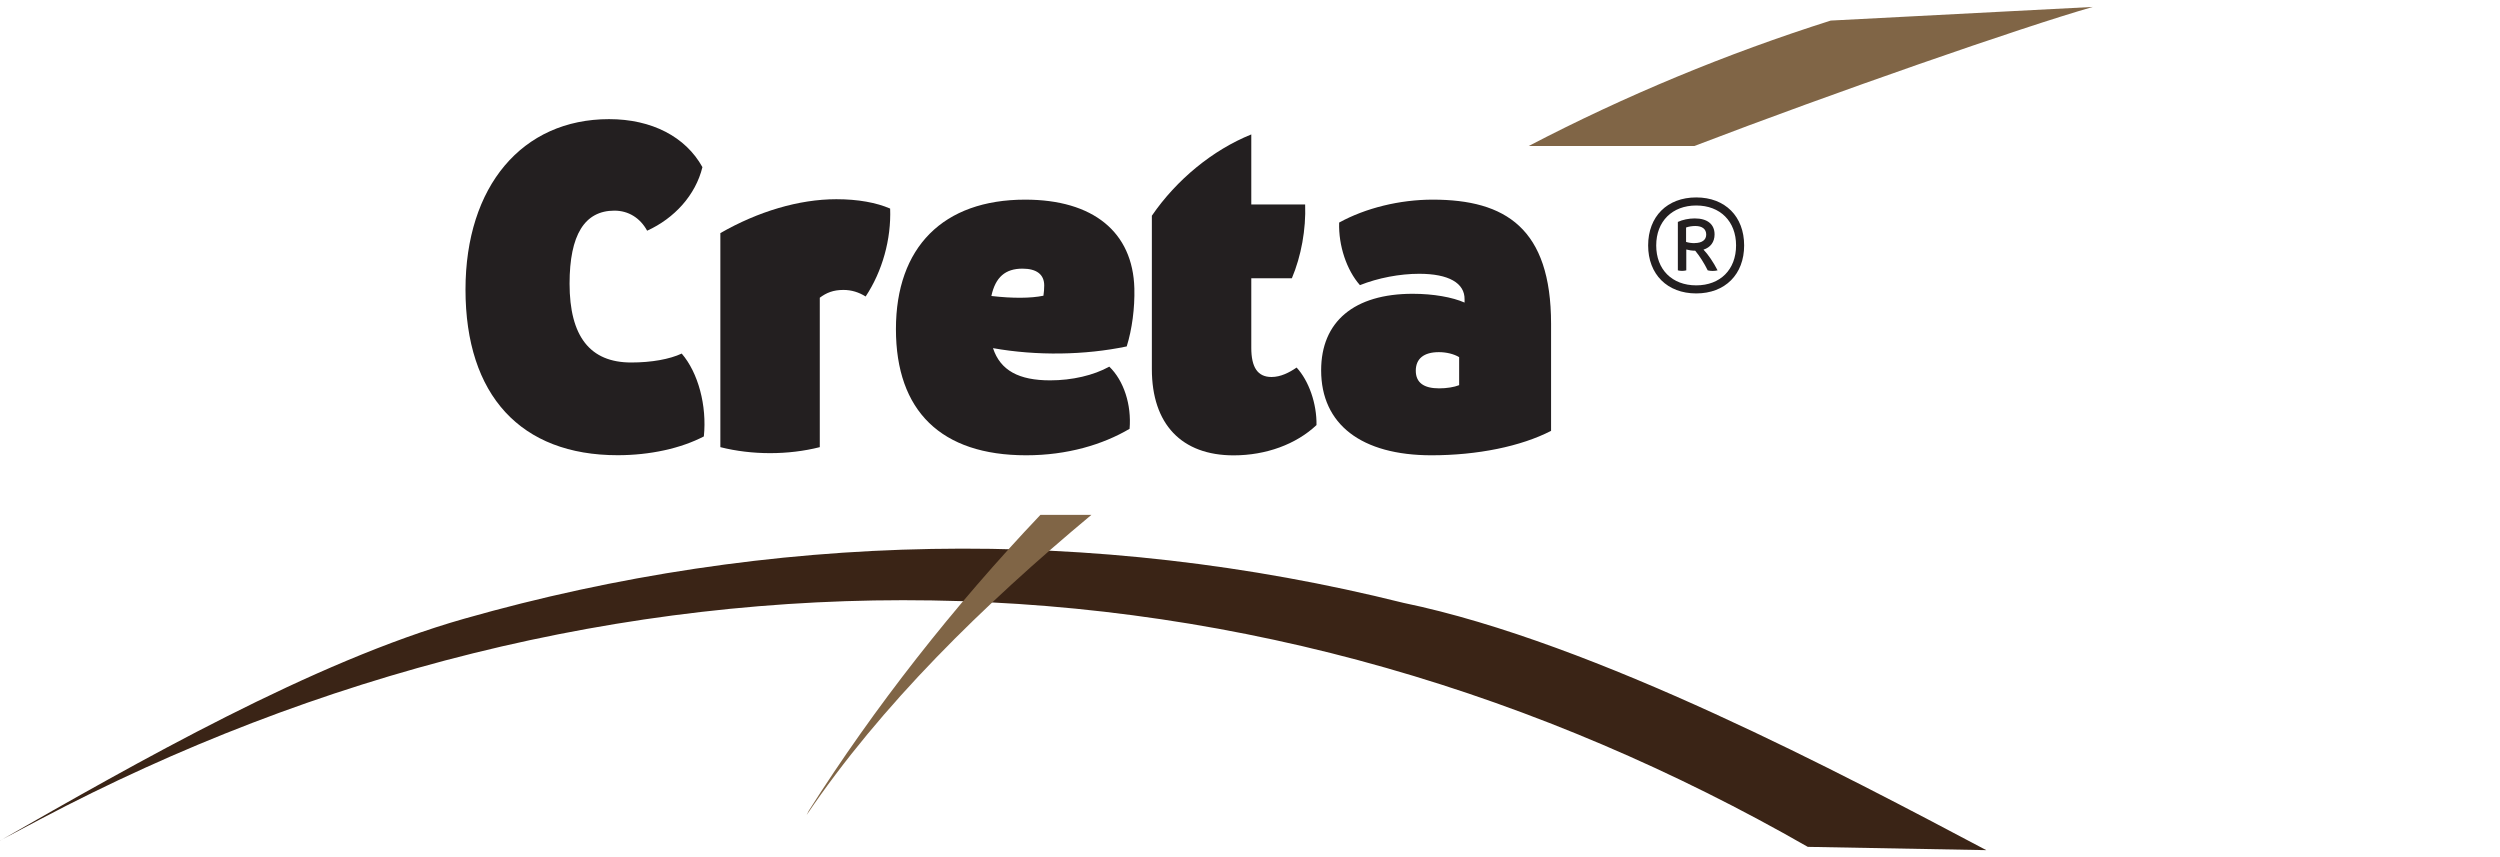
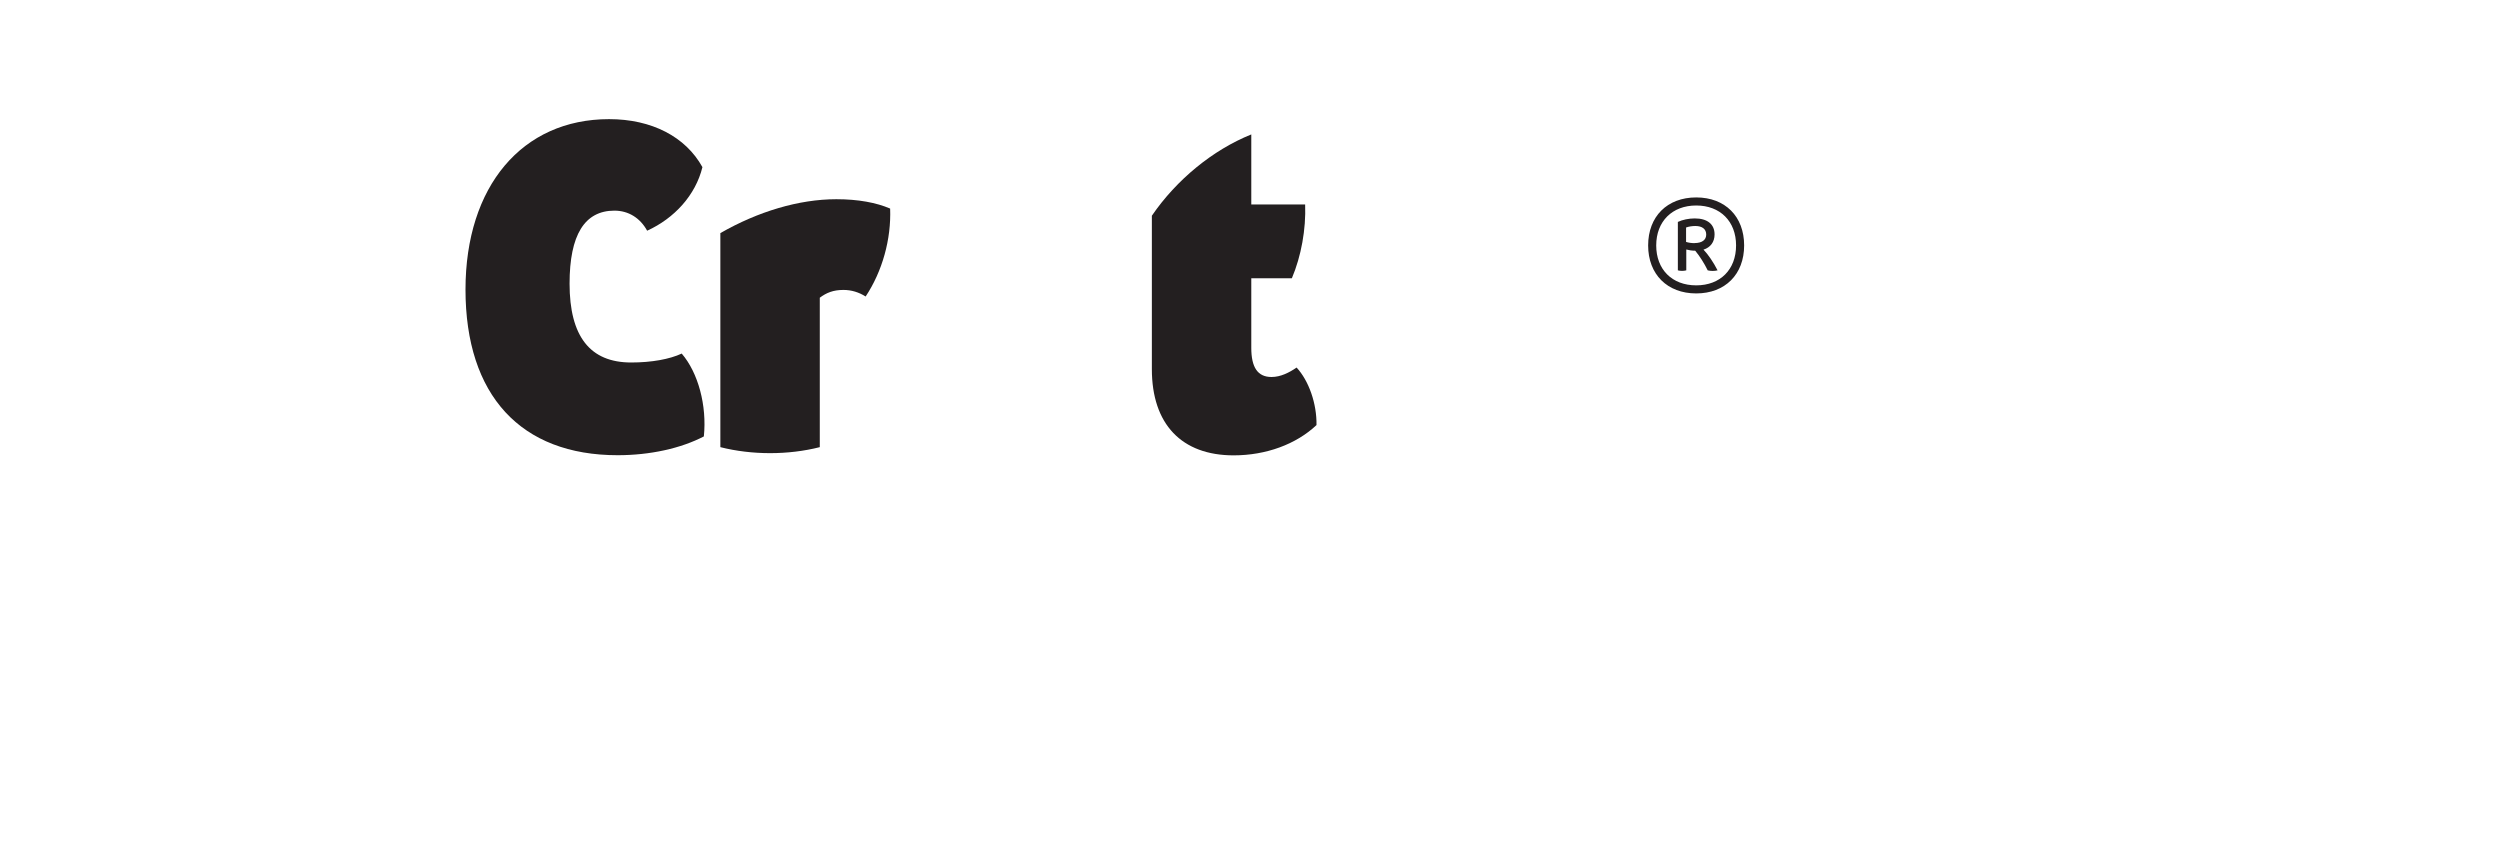
<svg xmlns="http://www.w3.org/2000/svg" id="Layer_1" data-name="Layer 1" viewBox="0 0 350 120">
  <defs>
    <style>
      .cls-1 {
        fill: #806546;
      }

      .cls-1, .cls-2, .cls-3 {
        stroke-width: 0px;
      }

      .cls-2 {
        fill: #3a2416;
      }

      .cls-3 {
        fill: #231f20;
      }
    </style>
  </defs>
  <g id="Creta">
-     <path class="cls-2" d="m0,117.69c19.07-10.89,43.76-25.04,64.99-31.07,21.22-6.04,43.28-9.38,65.45-9.77,22.17-.4,44.44,2.16,66.04,7.55,26.97,5.58,61.89,24.2,81.6,34.62l-24.99-.46c-18.58-10.64-38.4-19.18-59.04-25.06-20.63-5.89-42.06-9.1-63.6-9.44-21.54-.35-43.16,2.18-64.17,7.39-21.02,5.21-41.41,13.09-60.64,23.24l-5.64,2.99h0Z" />
-     <path class="cls-1" d="m145.66,72.08c-12.21,12.86-23.24,26.94-32.43,41.42l-.3.6c10.43-15.42,24.75-29.43,39.87-42.02h-7.14Z" />
-     <path class="cls-1" d="m293,.97l-36.7,1.91c-14.58,4.63-28.75,10.5-42.28,17.56h23.19c19.45-7.45,45.85-16.63,55.78-19.47h0Z" />
    <path class="cls-3" d="m65.17,40.54c0-14.47,7.94-23.86,20.1-23.86,5.98,0,10.72,2.47,13.07,6.72-.96,3.92-3.92,7.16-7.74,8.9-.98-1.79-2.62-2.81-4.58-2.81-4.17,0-6.28,3.39-6.28,10.22,0,7.38,2.86,11.04,8.62,11.04,2.86,0,5.39-.46,7.08-1.25,2.31,2.69,3.54,7.27,3.1,11.6-3.21,1.67-7.52,2.63-12.07,2.63-13.56,0-21.3-8.38-21.3-23.2h0Z" />
    <path class="cls-3" d="m100.86,32.63c5.24-3.01,10.99-4.74,16.23-4.74,3.06,0,5.6.48,7.53,1.31.16,4.29-1.09,8.78-3.43,12.31-.94-.59-1.97-.92-3.11-.92-1.43,0-2.39.4-3.31,1.09v20.92c-4.42,1.12-9.49,1.12-13.92,0v-29.97h0Z" />
-     <path class="cls-3" d="m138.8,41.44c2.95.34,5.5.33,7.28-.04.07-.44.11-.96.11-1.44,0-1.53-1.06-2.35-3.04-2.35-2.4,0-3.79,1.18-4.36,3.84h0Zm19.33,18.6c-3.73,2.2-8.7,3.7-14.47,3.7-11.91,0-18.23-6.21-18.23-17.66s6.59-18.13,18.1-18.13c9.5,0,15.07,4.53,15.28,12.42.07,2.75-.32,5.73-1.07,8.13-5.88,1.23-12.62,1.33-18.72.24,1.03,3.13,3.63,4.51,8,4.51,3.07,0,6.09-.7,8.28-1.92,2.03,1.95,3.13,5.34,2.84,8.71h0Z" />
    <path class="cls-3" d="m181.52,51.45c1.72,1.86,2.84,5.06,2.79,8.06-2.85,2.69-7.07,4.24-11.6,4.24-7.29,0-11.45-4.37-11.45-12.07v-21.48c3.46-5.05,8.52-9.2,13.92-11.38v9.81h7.54c.13,3.47-.55,7.23-1.86,10.33h-5.68v9.74c0,2.73.89,4.08,2.83,4.08,1.28,0,2.49-.62,3.51-1.32h0Z" />
-     <path class="cls-3" d="m204.28,53.92v-3.92c-.73-.44-1.78-.7-2.84-.7-2.12,0-3.23.93-3.23,2.6s1.12,2.47,3.27,2.47c1.06,0,2.1-.17,2.81-.45h0Zm-3.86,9.82c-9.83,0-15.46-4.33-15.46-11.9,0-6.81,4.61-10.71,12.82-10.71,2.9,0,5.56.48,7.26,1.23v-.44c.04-2.29-2.22-3.59-6.35-3.59-2.74,0-5.76.58-8.3,1.59-1.86-2.11-3.01-5.52-2.91-8.76,3.71-2.04,8.48-3.21,13.1-3.21,10.18,0,16.57,4.01,16.57,17.39v14.98c-4.22,2.18-10.32,3.42-16.74,3.42h0Z" />
    <path class="cls-3" d="m237.23,34.03c1.04,0,1.64-.43,1.64-1.19s-.55-1.2-1.52-1.2c-.47,0-.94.08-1.3.21v2.02c.34.11.77.17,1.19.17h0Zm1.26.92c.68.71,1.39,1.77,1.97,2.9-.44.11-.95.11-1.38,0-.49-.99-1.11-1.98-1.75-2.75-.43,0-.9-.07-1.25-.17v2.92c-.38.1-.8.1-1.18,0v-6.78c.66-.31,1.53-.49,2.37-.49,1.76,0,2.77.81,2.77,2.24,0,1.06-.57,1.82-1.55,2.13h0Zm4.56-.59c0-3.37-2.22-5.59-5.58-5.59s-5.6,2.22-5.6,5.59,2.22,5.59,5.6,5.59,5.58-2.22,5.58-5.59h0Zm1.13,0c0,4.05-2.66,6.72-6.71,6.72s-6.73-2.67-6.73-6.72,2.67-6.72,6.73-6.72,6.71,2.67,6.71,6.72h0Z" />
  </g>
</svg>